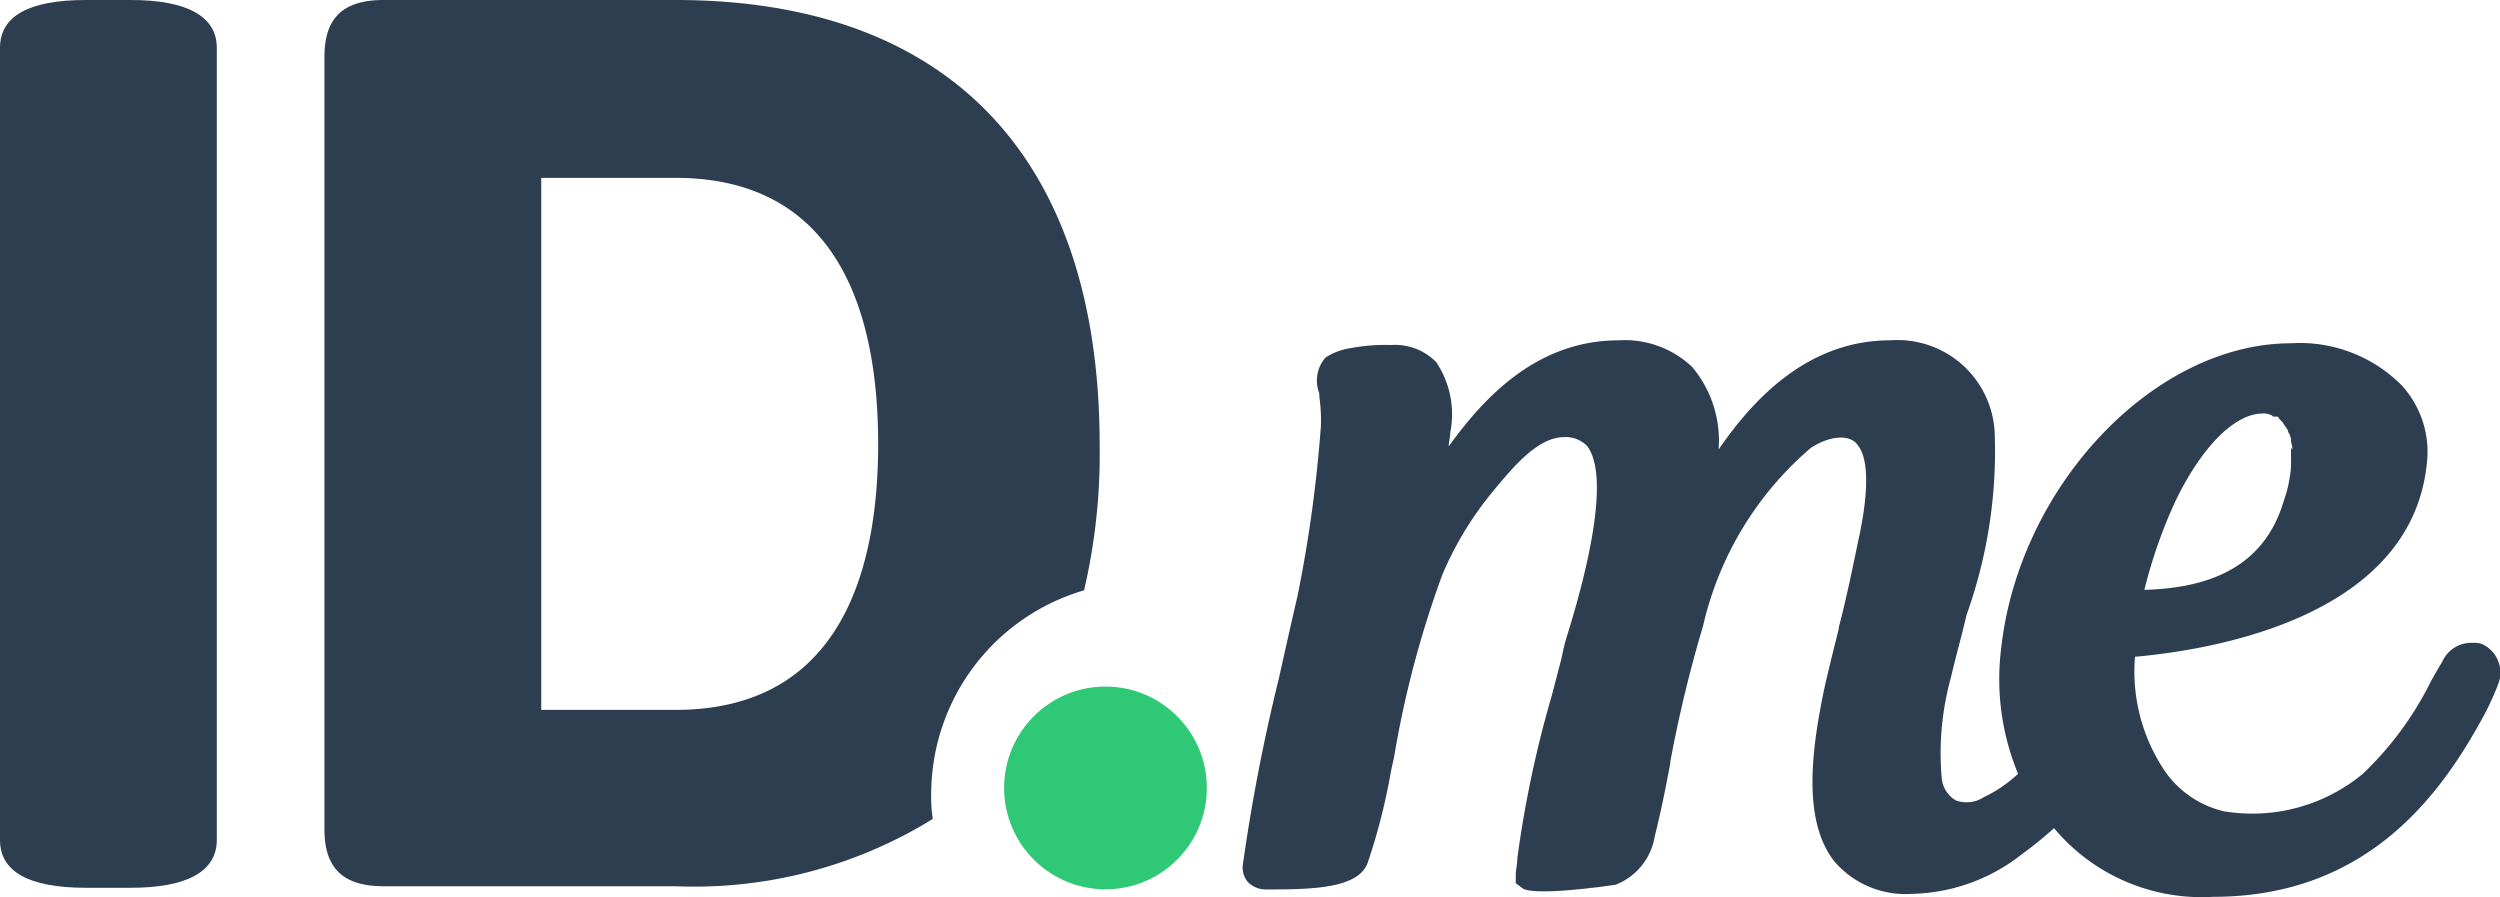
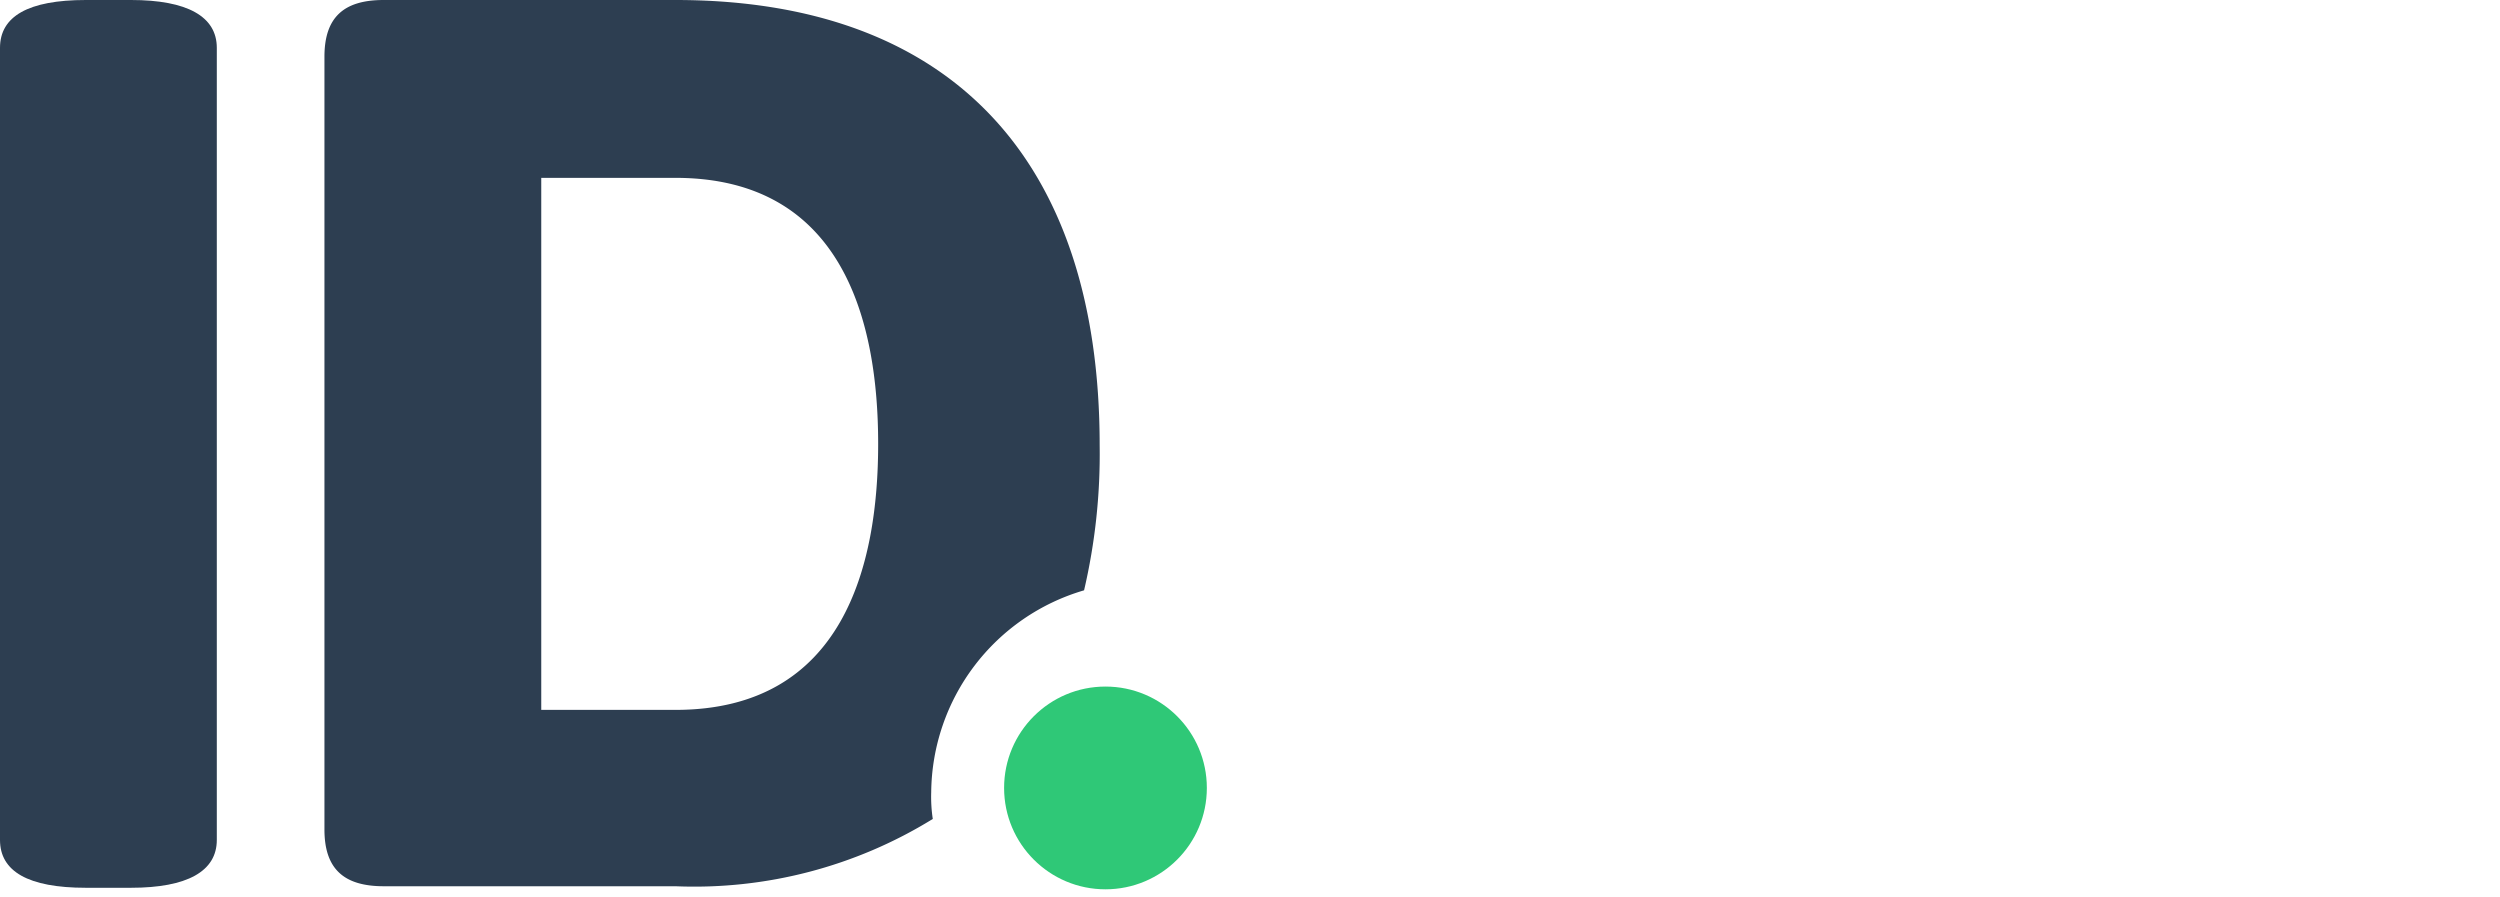
<svg xmlns="http://www.w3.org/2000/svg" id="idme-logo-3c952c805035e03eb2b9a439bbd9b0960ddd9eb8adf95ca0a86034683c80bae7" width="70.212" height="25.196" viewBox="0 0 70.212 25.196">
  <path id="Path_28805" data-name="Path 28805" d="M3.68,0H2.409C.789,0,0,.462,0,1.343V23.59c0,.881.789,1.343,2.409,1.343H3.68c1.577,0,2.409-.462,2.409-1.343V1.343C6.089.462,5.257,0,3.68,0Z" transform="translate(0 0)" fill="#2d3e51" />
  <path id="Path_28806" data-name="Path 28806" d="M37.841,22.245a5.967,5.967,0,0,1,4.293-5.666,16.879,16.879,0,0,0,.438-4.071C42.572,4.407,38.323,0,30.657,0H22.465C21.326,0,20.8.5,20.8,1.595v21.7c0,1.091.526,1.595,1.665,1.595h8.192A12.756,12.756,0,0,0,37.885,23,4.137,4.137,0,0,1,37.841,22.245Zm-7.184-2.308H26.889V4.995h3.767c4.731,0,5.695,4.071,5.695,7.471S35.388,19.937,30.657,19.937Z" transform="translate(-11.688 0)" fill="#2d3e51" />
  <circle id="Ellipse_1" data-name="Ellipse 1" cx="2.847" cy="2.847" r="2.847" transform="translate(28.2 19.282)" fill="#2fc877" />
-   <path id="Path_28807" data-name="Path 28807" d="M121.412,32.842a.556.556,0,0,0-.263-.044.892.892,0,0,0-.876.526c-.131.219-.263.438-.394.7a9.237,9.237,0,0,1-1.84,2.453,4.872,4.872,0,0,1-3.9,1.051,2.791,2.791,0,0,1-1.665-1.139,5,5,0,0,1-.832-3.2c1.928-.175,7.71-1.008,8.192-5.388a2.769,2.769,0,0,0-.7-2.234,4.029,4.029,0,0,0-3.11-1.183c-3.855,0-7.666,4.03-8.148,8.63a6.954,6.954,0,0,0,.482,3.461,3.771,3.771,0,0,1-.964.657.879.879,0,0,1-.789.088.814.814,0,0,1-.394-.657,7.986,7.986,0,0,1,.263-2.8c.131-.569.307-1.183.438-1.752a13.649,13.649,0,0,0,.789-5.125,2.732,2.732,0,0,0-2.935-2.585c-2.322,0-3.855,1.665-4.819,3.067a3.208,3.208,0,0,0-.745-2.322,2.749,2.749,0,0,0-2.059-.745c-2.278,0-3.767,1.577-4.775,2.979,0-.131.044-.263.044-.394a2.629,2.629,0,0,0-.394-1.971,1.617,1.617,0,0,0-1.27-.482,5.189,5.189,0,0,0-1.139.088,1.75,1.75,0,0,0-.7.263.981.981,0,0,0-.175,1.008v.088a4.77,4.77,0,0,1,.044.832,38.068,38.068,0,0,1-.657,4.775c-.175.745-.35,1.533-.526,2.322a52.135,52.135,0,0,0-1.008,5.213.627.627,0,0,0,.131.482.7.7,0,0,0,.482.219h.131c1.27,0,2.5-.044,2.76-.745a17.182,17.182,0,0,0,.657-2.585L90.834,36a28.452,28.452,0,0,1,1.358-5.125,9.443,9.443,0,0,1,1.446-2.366c.613-.745,1.27-1.489,1.971-1.489a.826.826,0,0,1,.657.263c.7.964-.175,4.03-.569,5.3-.088.263-.131.526-.175.7l-.263,1.008a31.141,31.141,0,0,0-.964,4.556c0,.175-.044.307-.044.482v.219l.175.131c.307.263,2.628-.088,2.628-.088a1.762,1.762,0,0,0,1.1-1.358c.175-.7.307-1.358.438-2.059v-.044a37.146,37.146,0,0,1,.92-3.811,9.3,9.3,0,0,1,3.023-4.994c.526-.35,1.1-.394,1.314-.088.438.526.175,1.971.044,2.585-.175.832-.35,1.708-.57,2.541V32.4c-.131.526-.263,1.051-.394,1.621-.35,1.665-.657,3.724.263,4.906a2.633,2.633,0,0,0,2.19.92,5.155,5.155,0,0,0,3.066-1.1,11.494,11.494,0,0,0,.92-.745,5.406,5.406,0,0,0,4.468,1.928c4.381,0,6.44-2.935,7.622-5.125a7.708,7.708,0,0,0,.394-.876A.881.881,0,0,0,121.412,32.842Zm-5.388-5.52v.526a3.751,3.751,0,0,1-.219,1.008c-.613,2.015-2.409,2.409-3.9,2.453a13.958,13.958,0,0,1,.876-2.5c.745-1.533,1.665-2.453,2.453-2.453a.4.4,0,0,1,.219.044c.044,0,.044.044.088.044h.088c.044,0,.044.044.088.088l.044.044.044.044c0,.044.044.044.044.088l.044.044c0,.044.044.044.044.088a.136.136,0,0,0,.044.088c0,.044.044.088.044.175v.044a1.9,1.9,0,0,1,.044.219Z" transform="translate(-51.681 -14.743)" fill="#2d3e51" />
</svg>